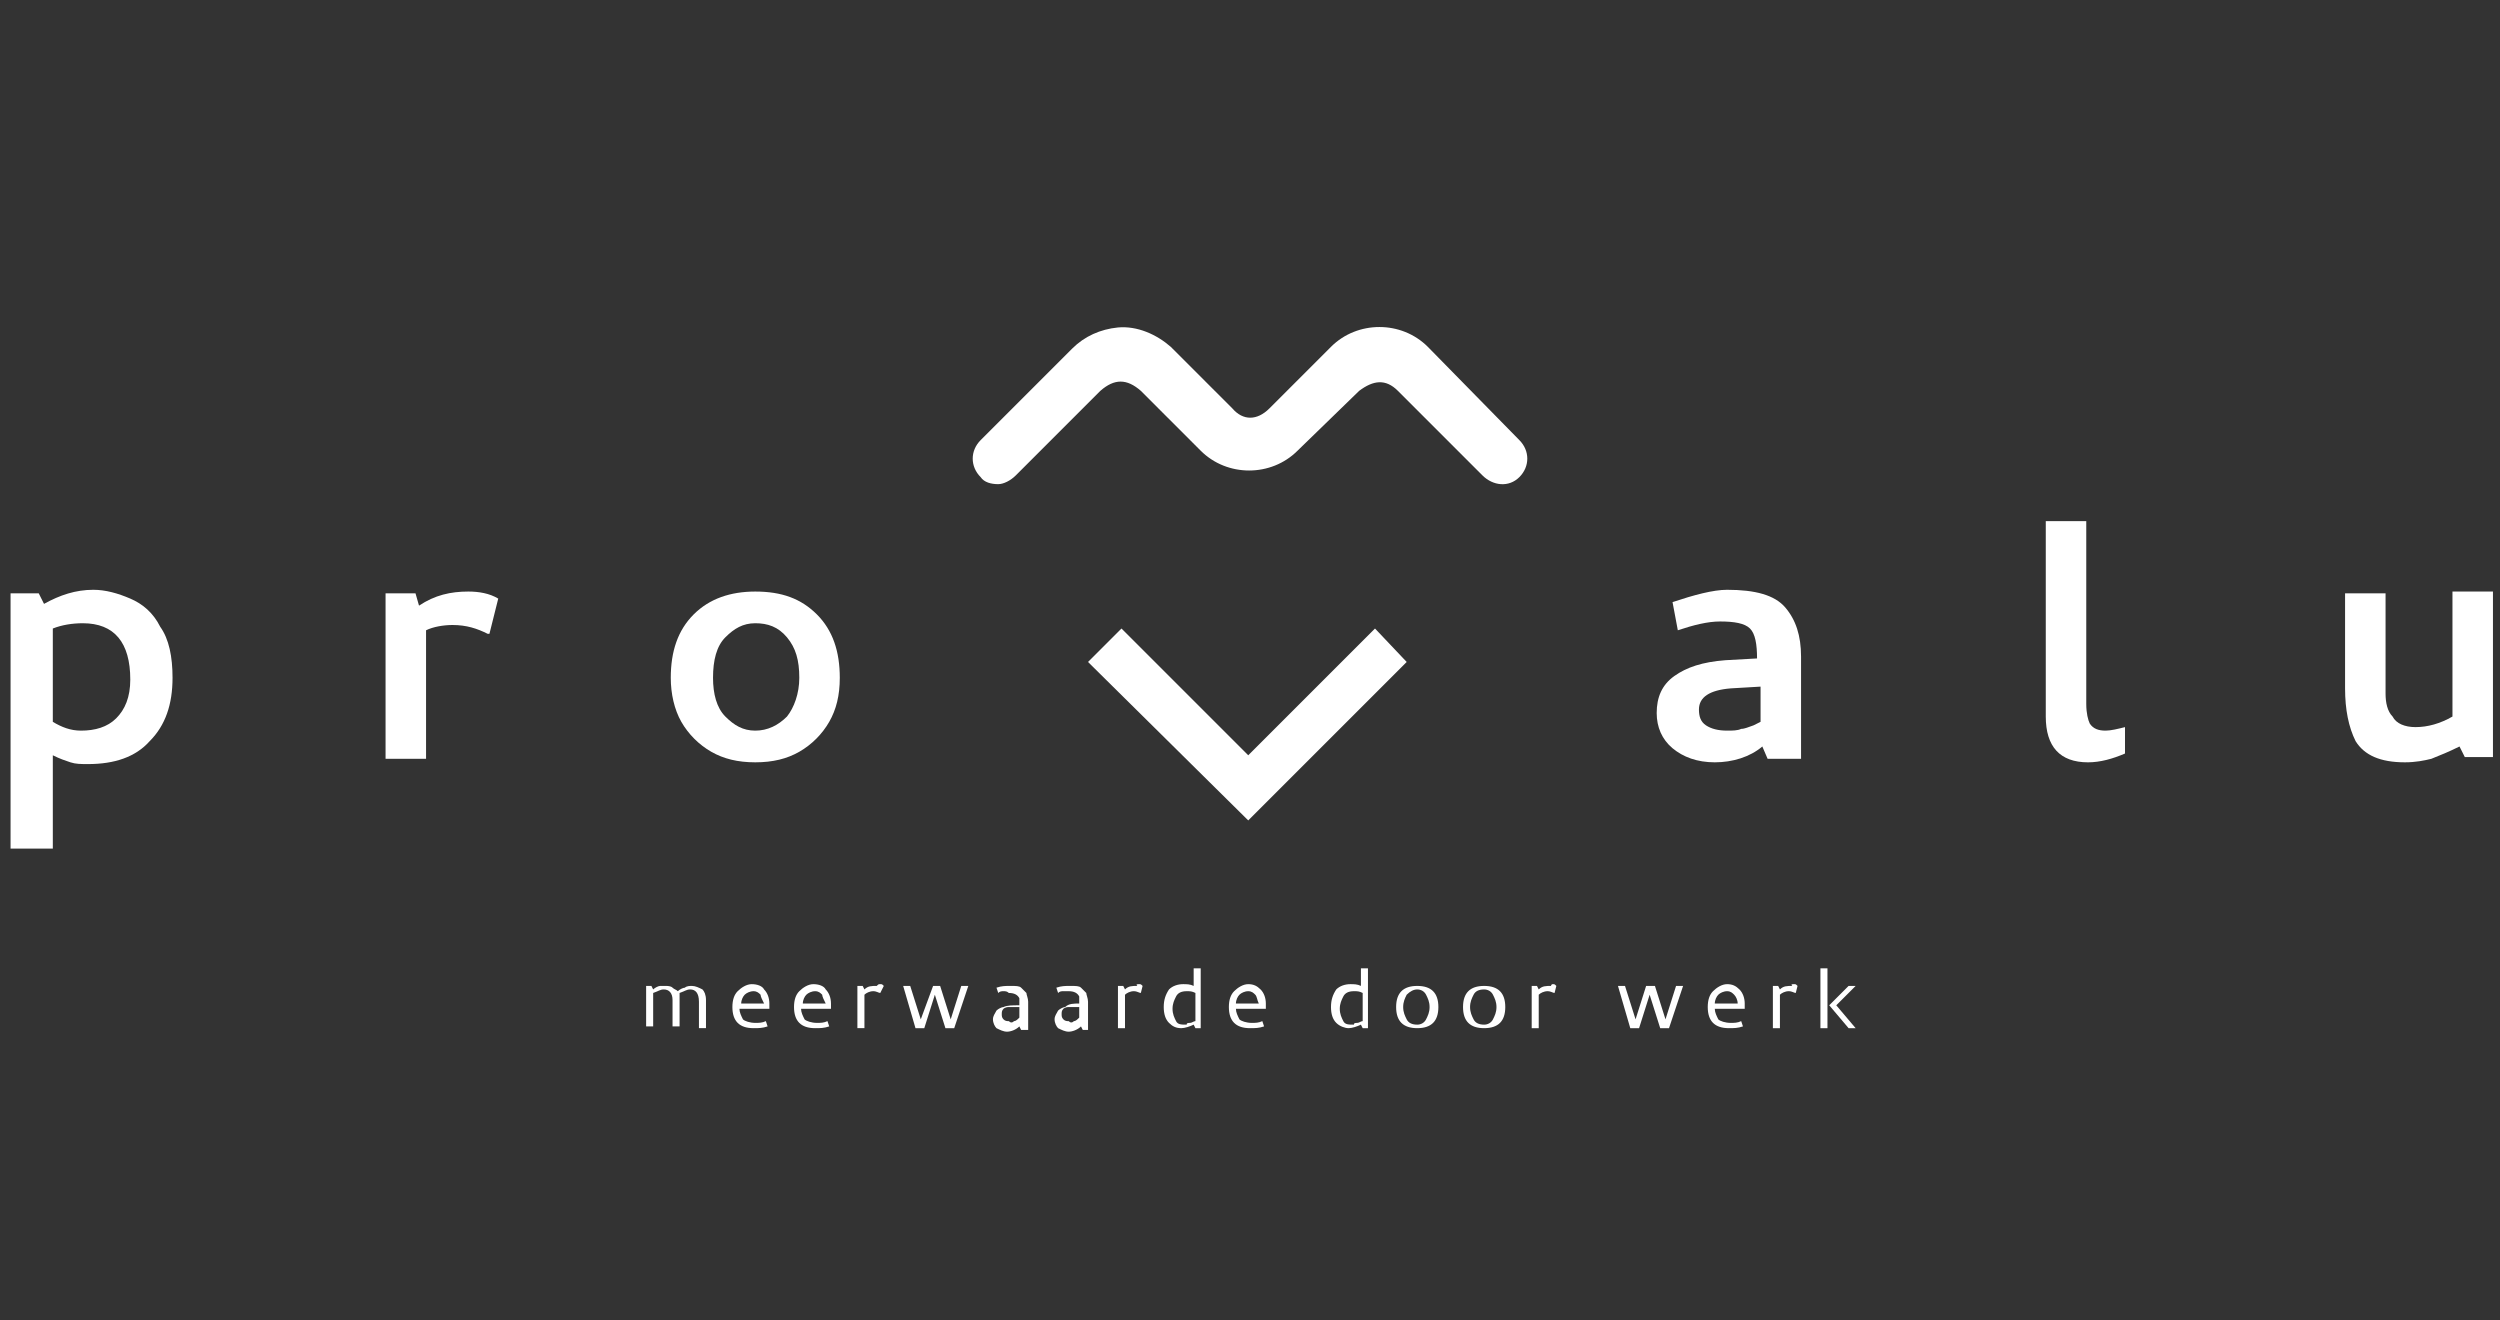
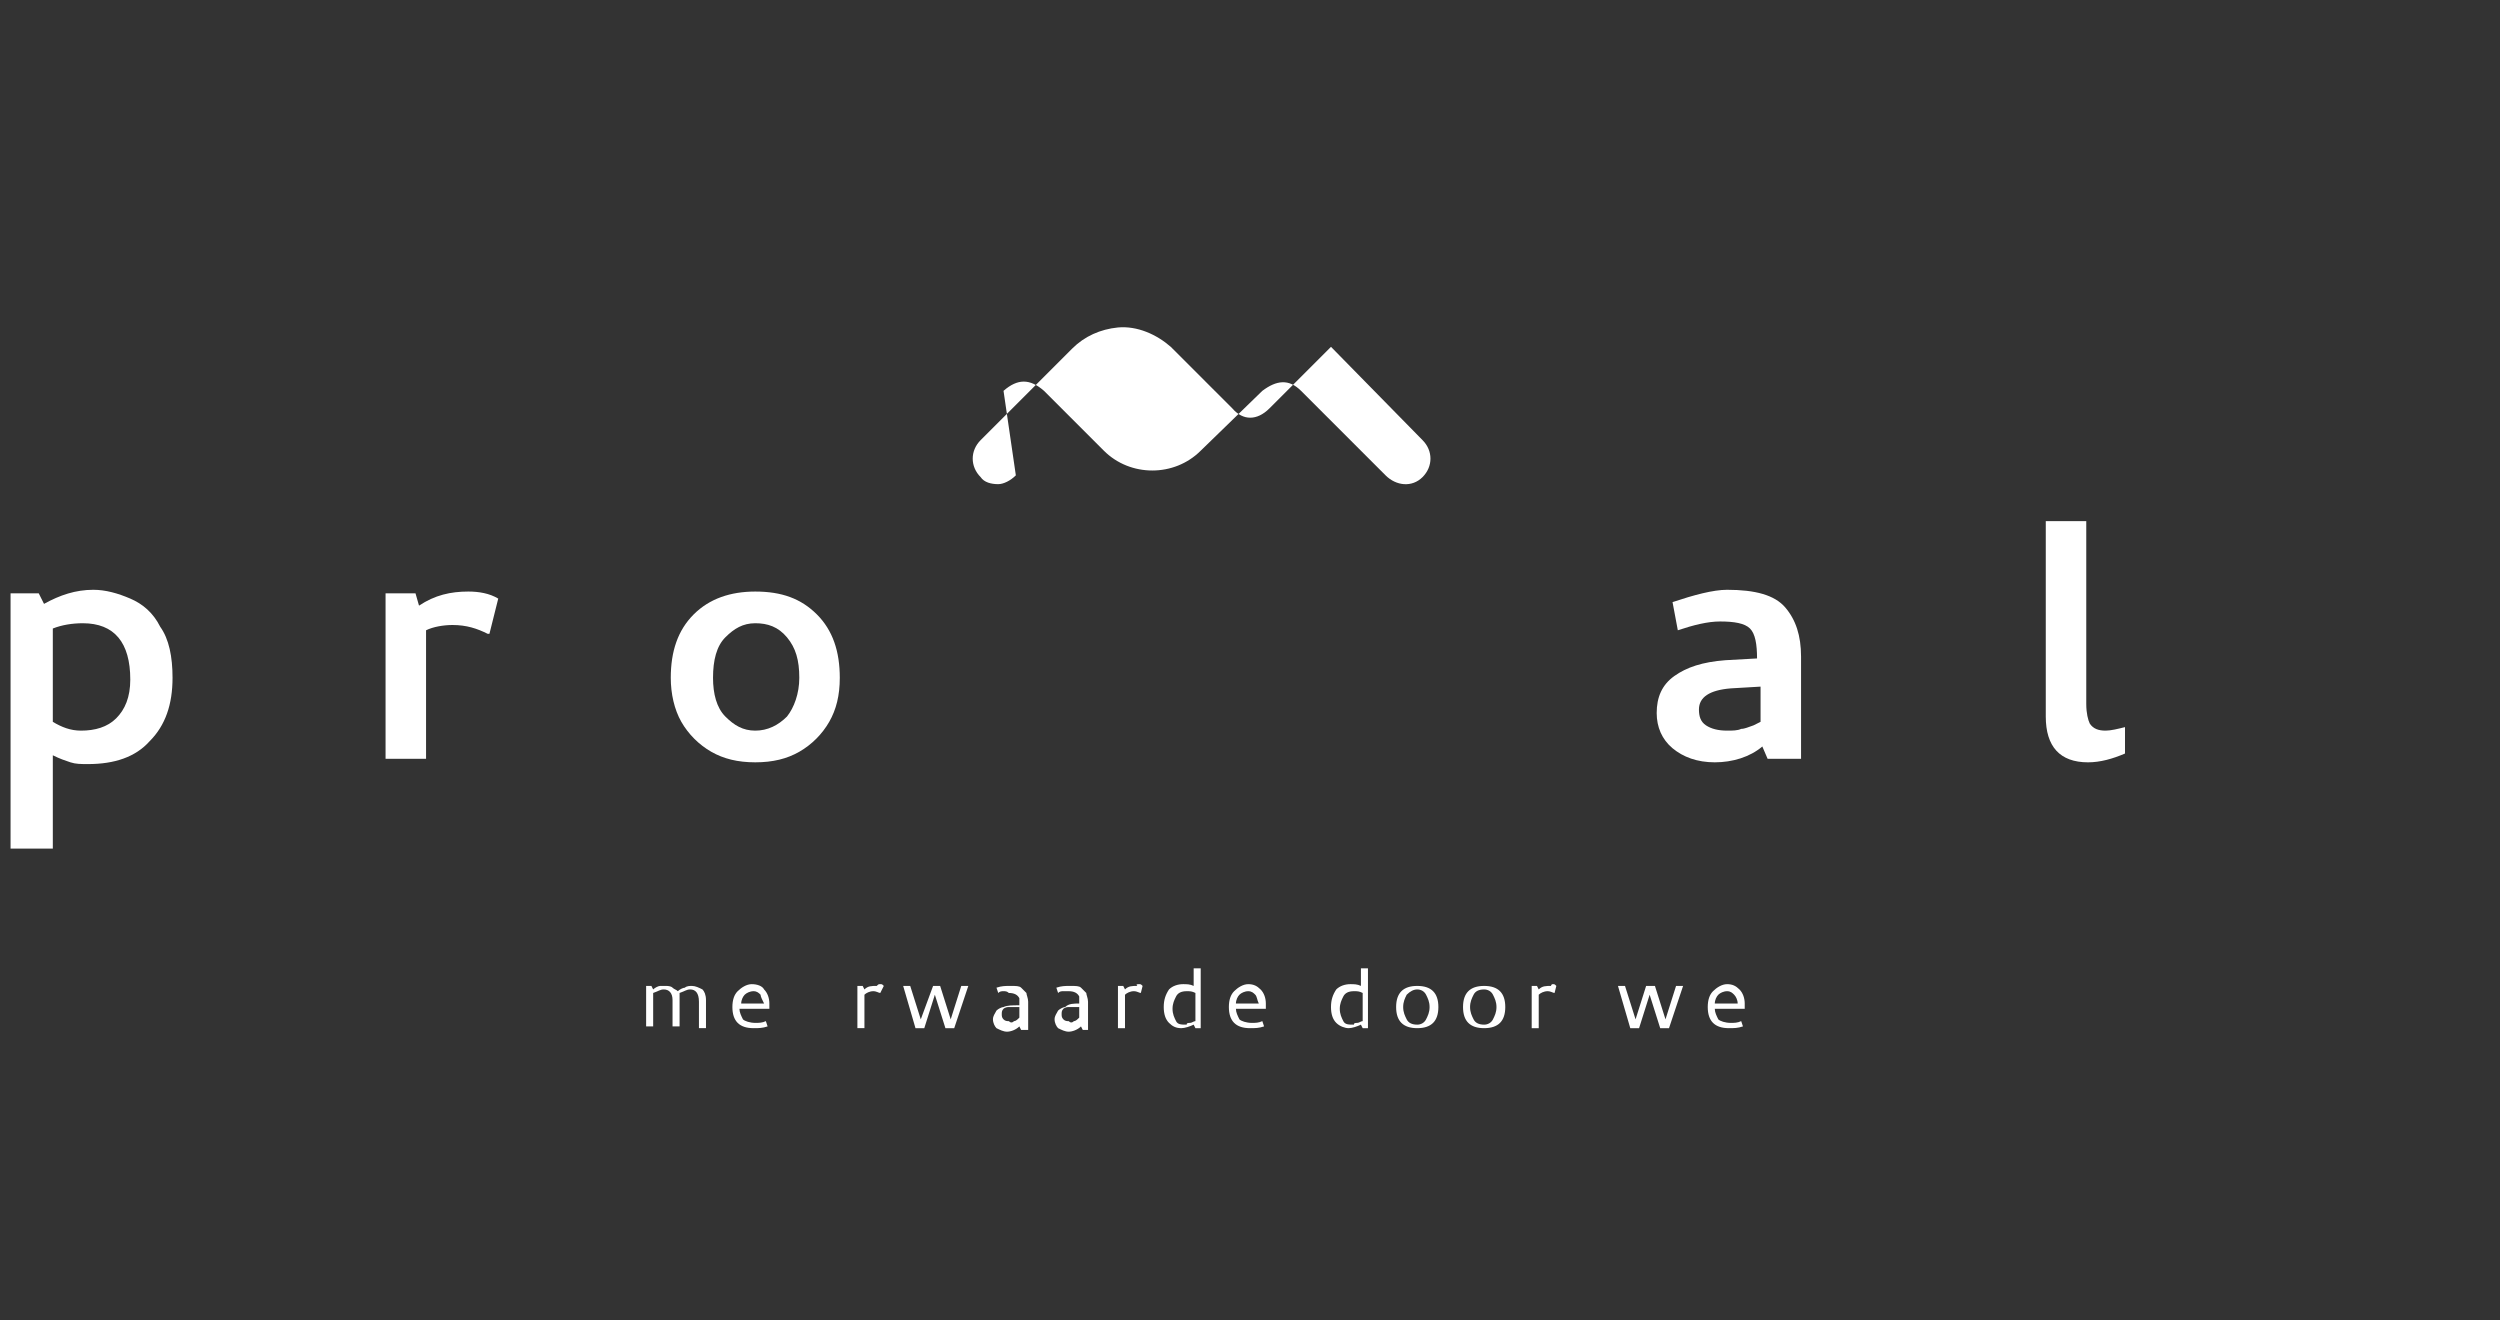
<svg xmlns="http://www.w3.org/2000/svg" version="1.1" id="Laag_1" x="0px" y="0px" viewBox="0 0 142 75" style="enable-background:new 0 0 142 75;" xml:space="preserve">
  <rect x="0" y="0" width="142" height="75" fill="#333333" stroke="none" />
  <style type="text/css">
	.st0{fill:#FFFFFF;}
</style>
  <path class="st0" d="M39.2,56.2c-0.2,0-0.3,0.1-0.6,0.2c0,0,0,0.1,0,0.3v1.6h-0.4v-1.5c0-0.4-0.2-0.6-0.5-0.6  c-0.2,0-0.3,0.1-0.6,0.2v1.9h-0.4V56h0.3l0.1,0.2c0.1-0.1,0.3-0.2,0.4-0.2c0.1,0,0.2,0,0.3,0c0.1,0,0.3,0,0.4,0.1  c0.1,0.1,0.2,0.1,0.3,0.2c0.1-0.1,0.3-0.2,0.4-0.2c0.1-0.1,0.3-0.1,0.4-0.1c0.2,0,0.4,0.1,0.6,0.2c0.1,0.1,0.2,0.3,0.2,0.6v1.6h-0.4  v-1.5C39.7,56.4,39.5,56.2,39.2,56.2z" />
  <path class="st0" d="M43.4,56.2c0.2,0.2,0.3,0.5,0.3,0.8v0.2l0,0.1H42c0,0.2,0.1,0.4,0.2,0.6c0.1,0.1,0.4,0.2,0.7,0.2  c0.2,0,0.4,0,0.6-0.1l0.1,0.3c-0.3,0.1-0.5,0.1-0.8,0.1c-0.4,0-0.7-0.1-0.9-0.3c-0.2-0.2-0.3-0.5-0.3-0.9c0-0.4,0.1-0.7,0.3-0.9  c0.2-0.2,0.5-0.4,0.8-0.4C43,55.9,43.3,56,43.4,56.2z M43.2,56.5c-0.1-0.1-0.2-0.2-0.4-0.2c-0.2,0-0.4,0.1-0.5,0.2  c-0.1,0.1-0.2,0.3-0.2,0.5h1.3C43.3,56.8,43.2,56.6,43.2,56.5z" />
-   <path class="st0" d="M46.9,56.2c0.2,0.2,0.3,0.5,0.3,0.8v0.2l0,0.1h-1.7c0,0.2,0.1,0.4,0.2,0.6c0.1,0.1,0.4,0.2,0.7,0.2  c0.2,0,0.4,0,0.6-0.1l0.1,0.3c-0.3,0.1-0.5,0.1-0.8,0.1c-0.4,0-0.7-0.1-0.9-0.3c-0.2-0.2-0.3-0.5-0.3-0.9c0-0.4,0.1-0.7,0.3-0.9  c0.2-0.2,0.5-0.4,0.8-0.4C46.5,55.9,46.8,56,46.9,56.2z M46.7,56.5c-0.1-0.1-0.2-0.2-0.4-0.2c-0.2,0-0.4,0.1-0.5,0.2  c-0.1,0.1-0.2,0.3-0.2,0.5h1.3C46.8,56.8,46.7,56.6,46.7,56.5z" />
  <path class="st0" d="M50,55.9c0.1,0,0.1,0,0.2,0.1L50,56.4c-0.1,0-0.2-0.1-0.4-0.1c-0.2,0-0.4,0.1-0.5,0.2v1.9h-0.4V56H49l0.1,0.2  c0.2-0.2,0.4-0.2,0.7-0.2C49.9,55.9,49.9,55.9,50,55.9z" />
  <path class="st0" d="M51.7,56l0.6,1.9l0,0.1l0-0.1L53,56h0.4l0.6,1.9l0,0.1l0-0.1l0.6-1.9h0.4l-0.8,2.4h-0.5l-0.6-1.9l-0.6,1.9h-0.5  L51.3,56H51.7z" />
  <path class="st0" d="M57,56.3c-0.1,0-0.2,0-0.3,0.1l-0.1-0.3c0.3-0.1,0.5-0.1,0.8-0.1c0.3,0,0.5,0,0.6,0.1c0.1,0.1,0.2,0.2,0.3,0.3  c0,0.1,0.1,0.3,0.1,0.5v1.6H58l-0.1-0.2c-0.2,0.2-0.5,0.3-0.7,0.3c-0.2,0-0.4-0.1-0.6-0.2c-0.1-0.1-0.2-0.3-0.2-0.5  c0-0.2,0.1-0.3,0.2-0.5c0.1-0.1,0.3-0.2,0.4-0.2c0.2-0.1,0.5-0.1,0.9-0.1v0c0-0.2,0-0.3,0-0.4c-0.1-0.2-0.3-0.3-0.6-0.3  C57.2,56.3,57.1,56.3,57,56.3z M57.6,58c0.1,0,0.2-0.1,0.3-0.2v-0.6c-0.3,0-0.5,0-0.6,0c-0.2,0-0.3,0.1-0.3,0.1  c-0.1,0.1-0.1,0.2-0.1,0.3c0,0.1,0,0.2,0.1,0.3c0.1,0.1,0.2,0.1,0.3,0.1C57.4,58.1,57.5,58.1,57.6,58z" />
  <path class="st0" d="M60.4,56.3c-0.1,0-0.2,0-0.3,0.1L60,56.1c0.3-0.1,0.5-0.1,0.8-0.1c0.3,0,0.5,0,0.6,0.1c0.1,0.1,0.2,0.2,0.3,0.3  c0,0.1,0.1,0.3,0.1,0.5v1.6h-0.3l-0.1-0.2c-0.2,0.2-0.5,0.3-0.7,0.3c-0.2,0-0.4-0.1-0.6-0.2c-0.1-0.1-0.2-0.3-0.2-0.5  c0-0.2,0.1-0.3,0.2-0.5c0.1-0.1,0.3-0.2,0.4-0.2C60.7,57,61,57,61.3,57v0c0-0.2,0-0.3,0-0.4c-0.1-0.2-0.3-0.3-0.6-0.3  C60.7,56.3,60.5,56.3,60.4,56.3z M61,58c0.1,0,0.2-0.1,0.3-0.2v-0.6c-0.3,0-0.5,0-0.6,0c-0.2,0-0.3,0.1-0.3,0.1  c-0.1,0.1-0.1,0.2-0.1,0.3c0,0.1,0,0.2,0.1,0.3c0.1,0.1,0.2,0.1,0.3,0.1C60.8,58.1,60.9,58.1,61,58z" />
  <path class="st0" d="M64.7,55.9c0.1,0,0.1,0,0.2,0.1l-0.1,0.4c-0.1,0-0.2-0.1-0.4-0.1c-0.2,0-0.4,0.1-0.5,0.2v1.9h-0.4V56h0.3  l0.1,0.2c0.2-0.2,0.4-0.2,0.7-0.2C64.5,55.9,64.6,55.9,64.7,55.9z" />
  <path class="st0" d="M66.4,58.1c-0.2-0.2-0.3-0.5-0.3-0.9c0-0.4,0.1-0.7,0.3-1c0.2-0.2,0.5-0.3,0.8-0.3c0.2,0,0.4,0,0.6,0.1v-1h0.4  v3.4h-0.3l-0.1-0.2c-0.2,0.1-0.5,0.2-0.7,0.2C66.8,58.4,66.6,58.3,66.4,58.1z M67.6,58.1c0.1,0,0.2-0.1,0.3-0.1v-1.6  c-0.2-0.1-0.3-0.1-0.5-0.1c-0.3,0-0.5,0.1-0.6,0.3c-0.1,0.2-0.2,0.4-0.2,0.7c0,0.3,0.1,0.5,0.2,0.7c0.1,0.2,0.3,0.2,0.6,0.2  C67.4,58.1,67.5,58.1,67.6,58.1z" />
  <path class="st0" d="M71.6,56.2c0.2,0.2,0.3,0.5,0.3,0.8v0.2l0,0.1h-1.7c0,0.2,0.1,0.4,0.2,0.6c0.1,0.1,0.4,0.2,0.7,0.2  c0.2,0,0.4,0,0.6-0.1l0.1,0.3c-0.3,0.1-0.5,0.1-0.8,0.1c-0.4,0-0.7-0.1-0.9-0.3c-0.2-0.2-0.3-0.5-0.3-0.9c0-0.4,0.1-0.7,0.3-0.9  c0.2-0.2,0.5-0.4,0.8-0.4C71.2,55.9,71.4,56,71.6,56.2z M71.3,56.5c-0.1-0.1-0.2-0.2-0.4-0.2c-0.2,0-0.4,0.1-0.5,0.2  c-0.1,0.1-0.2,0.3-0.2,0.5h1.3C71.4,56.8,71.4,56.6,71.3,56.5z" />
  <path class="st0" d="M75.9,58.1c-0.2-0.2-0.3-0.5-0.3-0.9c0-0.4,0.1-0.7,0.3-1c0.2-0.2,0.5-0.3,0.8-0.3c0.2,0,0.4,0,0.6,0.1v-1h0.4  v3.4h-0.3l-0.1-0.2c-0.2,0.1-0.5,0.2-0.7,0.2C76.4,58.4,76.1,58.3,75.9,58.1z M77.1,58.1c0.1,0,0.2-0.1,0.3-0.1v-1.6  c-0.2-0.1-0.3-0.1-0.5-0.1c-0.3,0-0.5,0.1-0.6,0.3c-0.1,0.2-0.2,0.4-0.2,0.7c0,0.3,0.1,0.5,0.2,0.7c0.1,0.2,0.3,0.2,0.6,0.2  C76.9,58.1,77,58.1,77.1,58.1z" />
  <path class="st0" d="M79.6,58.1c-0.2-0.2-0.3-0.5-0.3-0.9c0-0.4,0.1-0.7,0.3-0.9c0.2-0.2,0.5-0.3,0.9-0.3c0.4,0,0.7,0.1,0.9,0.3  c0.2,0.2,0.3,0.5,0.3,0.9c0,0.4-0.1,0.7-0.3,0.9c-0.2,0.2-0.5,0.3-0.9,0.3S79.8,58.3,79.6,58.1z M79.9,56.5  c-0.1,0.2-0.2,0.4-0.2,0.7c0,0.3,0.1,0.5,0.2,0.7c0.1,0.2,0.3,0.3,0.6,0.3c0.2,0,0.4-0.1,0.5-0.3s0.2-0.4,0.2-0.7  c0-0.3-0.1-0.5-0.2-0.7c-0.1-0.2-0.3-0.3-0.5-0.3C80.3,56.2,80.1,56.3,79.9,56.5z" />
  <path class="st0" d="M83.4,58.1c-0.2-0.2-0.3-0.5-0.3-0.9c0-0.4,0.1-0.7,0.3-0.9c0.2-0.2,0.5-0.3,0.9-0.3c0.4,0,0.7,0.1,0.9,0.3  c0.2,0.2,0.3,0.5,0.3,0.9c0,0.4-0.1,0.7-0.3,0.9c-0.2,0.2-0.5,0.3-0.9,0.3C83.9,58.4,83.6,58.3,83.4,58.1z M83.7,56.5  c-0.1,0.2-0.2,0.4-0.2,0.7c0,0.3,0.1,0.5,0.2,0.7c0.1,0.2,0.3,0.3,0.6,0.3c0.2,0,0.4-0.1,0.5-0.3c0.1-0.2,0.2-0.4,0.2-0.7  c0-0.3-0.1-0.5-0.2-0.7c-0.1-0.2-0.3-0.3-0.5-0.3C84,56.2,83.8,56.3,83.7,56.5z" />
  <path class="st0" d="M88.2,55.9c0.1,0,0.1,0,0.2,0.1l-0.1,0.4c-0.1,0-0.2-0.1-0.4-0.1c-0.2,0-0.4,0.1-0.5,0.2v1.9H87V56h0.3l0.1,0.2  c0.2-0.2,0.4-0.2,0.7-0.2C88.1,55.9,88.2,55.9,88.2,55.9z" />
  <path class="st0" d="M92.3,56l0.6,1.9l0,0.1l0-0.1l0.6-1.9H94l0.6,1.9l0,0.1l0-0.1l0.6-1.9h0.4l-0.8,2.4h-0.5l-0.6-1.9l-0.6,1.9  h-0.5L91.9,56H92.3z" />
  <path class="st0" d="M98.8,56.2c0.2,0.2,0.3,0.5,0.3,0.8v0.2l0,0.1h-1.7c0,0.2,0.1,0.4,0.2,0.6c0.1,0.1,0.4,0.2,0.7,0.2  c0.2,0,0.4,0,0.6-0.1l0.1,0.3c-0.3,0.1-0.5,0.1-0.8,0.1c-0.4,0-0.7-0.1-0.9-0.3c-0.2-0.2-0.3-0.5-0.3-0.9c0-0.4,0.1-0.7,0.3-0.9  c0.2-0.2,0.5-0.4,0.8-0.4C98.4,55.9,98.6,56,98.8,56.2z M98.5,56.5c-0.1-0.1-0.2-0.2-0.4-0.2c-0.2,0-0.4,0.1-0.5,0.2  c-0.1,0.1-0.2,0.3-0.2,0.5h1.3C98.7,56.8,98.6,56.6,98.5,56.5z" />
-   <path class="st0" d="M101.9,55.9c0.1,0,0.1,0,0.2,0.1l-0.1,0.4c-0.1,0-0.2-0.1-0.4-0.1c-0.2,0-0.4,0.1-0.5,0.2v1.9h-0.4V56h0.3  l0.1,0.2c0.2-0.2,0.4-0.2,0.7-0.2C101.7,55.9,101.8,55.9,101.9,55.9z" />
-   <path class="st0" d="M103.8,55v3.4h-0.4V55H103.8z M105.4,56l-1.1,1.1l1.1,1.3H105l-1.1-1.3l1.1-1.1H105.4z" />
  <path class="st0" d="M4.7,35.4c-0.6,0-1.2,0.1-1.7,0.3V41c0.5,0.3,1,0.5,1.6,0.5c0.8,0,1.5-0.2,2-0.7c0.5-0.5,0.8-1.2,0.8-2.2  C7.4,36.5,6.5,35.4,4.7,35.4 M2.5,34.3c0.9-0.5,1.8-0.8,2.8-0.8c0.7,0,1.4,0.2,2.1,0.5c0.7,0.3,1.3,0.8,1.7,1.6  c0.5,0.7,0.7,1.7,0.7,2.9c0,1.5-0.4,2.7-1.3,3.6c-0.8,0.9-2,1.3-3.5,1.3c-0.4,0-0.7,0-1-0.1c-0.3-0.1-0.6-0.2-1-0.4v5.3H0.6V33.7  h1.6L2.5,34.3z" />
  <path class="st0" d="M23.8,34.4c0.9-0.6,1.8-0.8,2.8-0.8c0.6,0,1.2,0.1,1.7,0.4L27.8,36l-0.1,0c-0.6-0.3-1.2-0.5-2-0.5  c-0.5,0-1.1,0.1-1.5,0.3v7.3h-2.3v-9.4h1.7L23.8,34.4z" />
  <path class="st0" d="M42.9,35.4c-0.7,0-1.2,0.3-1.7,0.8c-0.5,0.5-0.7,1.3-0.7,2.3c0,0.9,0.2,1.7,0.7,2.2c0.5,0.5,1,0.8,1.7,0.8  c0.7,0,1.3-0.3,1.8-0.8c0.4-0.5,0.7-1.3,0.7-2.2c0-1-0.2-1.7-0.7-2.3C44.2,35.6,43.6,35.4,42.9,35.4 M42.9,43.3  c-1,0-1.8-0.2-2.5-0.6c-0.7-0.4-1.3-1-1.7-1.7c-0.4-0.7-0.6-1.6-0.6-2.5c0-1.5,0.4-2.7,1.3-3.6c0.9-0.9,2.1-1.3,3.5-1.3  c1.5,0,2.6,0.4,3.5,1.3c0.9,0.9,1.3,2.1,1.3,3.6c0,1-0.2,1.8-0.6,2.5c-0.4,0.7-1,1.3-1.7,1.7C44.7,43.1,43.9,43.3,42.9,43.3" />
  <path class="st0" d="M100,39l-1.7,0.1c-1.2,0.1-1.8,0.5-1.8,1.2c0,0.4,0.1,0.7,0.4,0.9c0.3,0.2,0.7,0.3,1.2,0.3c0.3,0,0.6,0,0.8-0.1  c0.2,0,0.4-0.1,0.7-0.2c0.2-0.1,0.4-0.2,0.4-0.2V39z M98.1,33.5c1.6,0,2.7,0.3,3.3,1c0.6,0.7,0.9,1.6,0.9,2.8v5.8h-1.9l-0.3-0.7  c-0.7,0.6-1.7,0.9-2.7,0.9c-1,0-1.8-0.3-2.4-0.8c-0.6-0.5-0.9-1.2-0.9-2c0-0.9,0.3-1.6,1-2.1c0.7-0.5,1.6-0.8,2.9-0.9l1.8-0.1  c0-0.8-0.1-1.4-0.4-1.7c-0.3-0.3-0.9-0.4-1.7-0.4c-0.7,0-1.5,0.2-2.4,0.5L95,34.2C96.2,33.8,97.3,33.5,98.1,33.5" />
  <path class="st0" d="M119.6,41.5c0.3,0,0.7-0.1,1.1-0.2v1.5c-0.7,0.3-1.4,0.5-2.1,0.5c-1.6,0-2.4-0.9-2.4-2.6V29.6h2.3V40  c0,0.5,0.1,0.9,0.2,1.1C118.9,41.4,119.2,41.5,119.6,41.5" />
-   <path class="st0" d="M139.7,42.4c-0.6,0.3-1.1,0.5-1.6,0.7c-0.4,0.1-0.9,0.2-1.5,0.2c-1.4,0-2.3-0.4-2.8-1.2c-0.4-0.8-0.6-1.8-0.6-3  v-5.4h2.3v5.7c0,0.5,0.1,1,0.4,1.3c0.2,0.4,0.7,0.6,1.3,0.6c0.7,0,1.4-0.2,2.1-0.6v-7.1h2.3v9.4H140L139.7,42.4z" />
-   <polygon class="st0" points="70.9,46.6 61.8,37.6 63.7,35.7 70.9,42.9 78.1,35.7 79.9,37.6 " />
-   <path class="st0" d="M56.7,27.5c-0.4,0-0.8-0.1-1-0.4c-0.6-0.6-0.6-1.5,0-2.1l5.2-5.2c0.7-0.7,1.6-1.1,2.6-1.2  c1.1-0.1,2.2,0.4,3,1.1l3.5,3.5c0.6,0.7,1.4,0.7,2.1,0l3.5-3.5c1.5-1.5,4-1.5,5.5,0l5.2,5.3c0.6,0.6,0.6,1.5,0,2.1  c-0.6,0.6-1.5,0.5-2.1-0.1l-4.8-4.8c-0.7-0.7-1.4-0.6-2.2,0l-3.5,3.4c-1.5,1.5-4,1.5-5.5,0l-3.4-3.4c-0.8-0.7-1.5-0.7-2.3,0L57.7,27  C57.4,27.3,57,27.5,56.7,27.5" />
+   <path class="st0" d="M56.7,27.5c-0.4,0-0.8-0.1-1-0.4c-0.6-0.6-0.6-1.5,0-2.1l5.2-5.2c0.7-0.7,1.6-1.1,2.6-1.2  c1.1-0.1,2.2,0.4,3,1.1l3.5,3.5c0.6,0.7,1.4,0.7,2.1,0l3.5-3.5l5.2,5.3c0.6,0.6,0.6,1.5,0,2.1  c-0.6,0.6-1.5,0.5-2.1-0.1l-4.8-4.8c-0.7-0.7-1.4-0.6-2.2,0l-3.5,3.4c-1.5,1.5-4,1.5-5.5,0l-3.4-3.4c-0.8-0.7-1.5-0.7-2.3,0L57.7,27  C57.4,27.3,57,27.5,56.7,27.5" />
</svg>